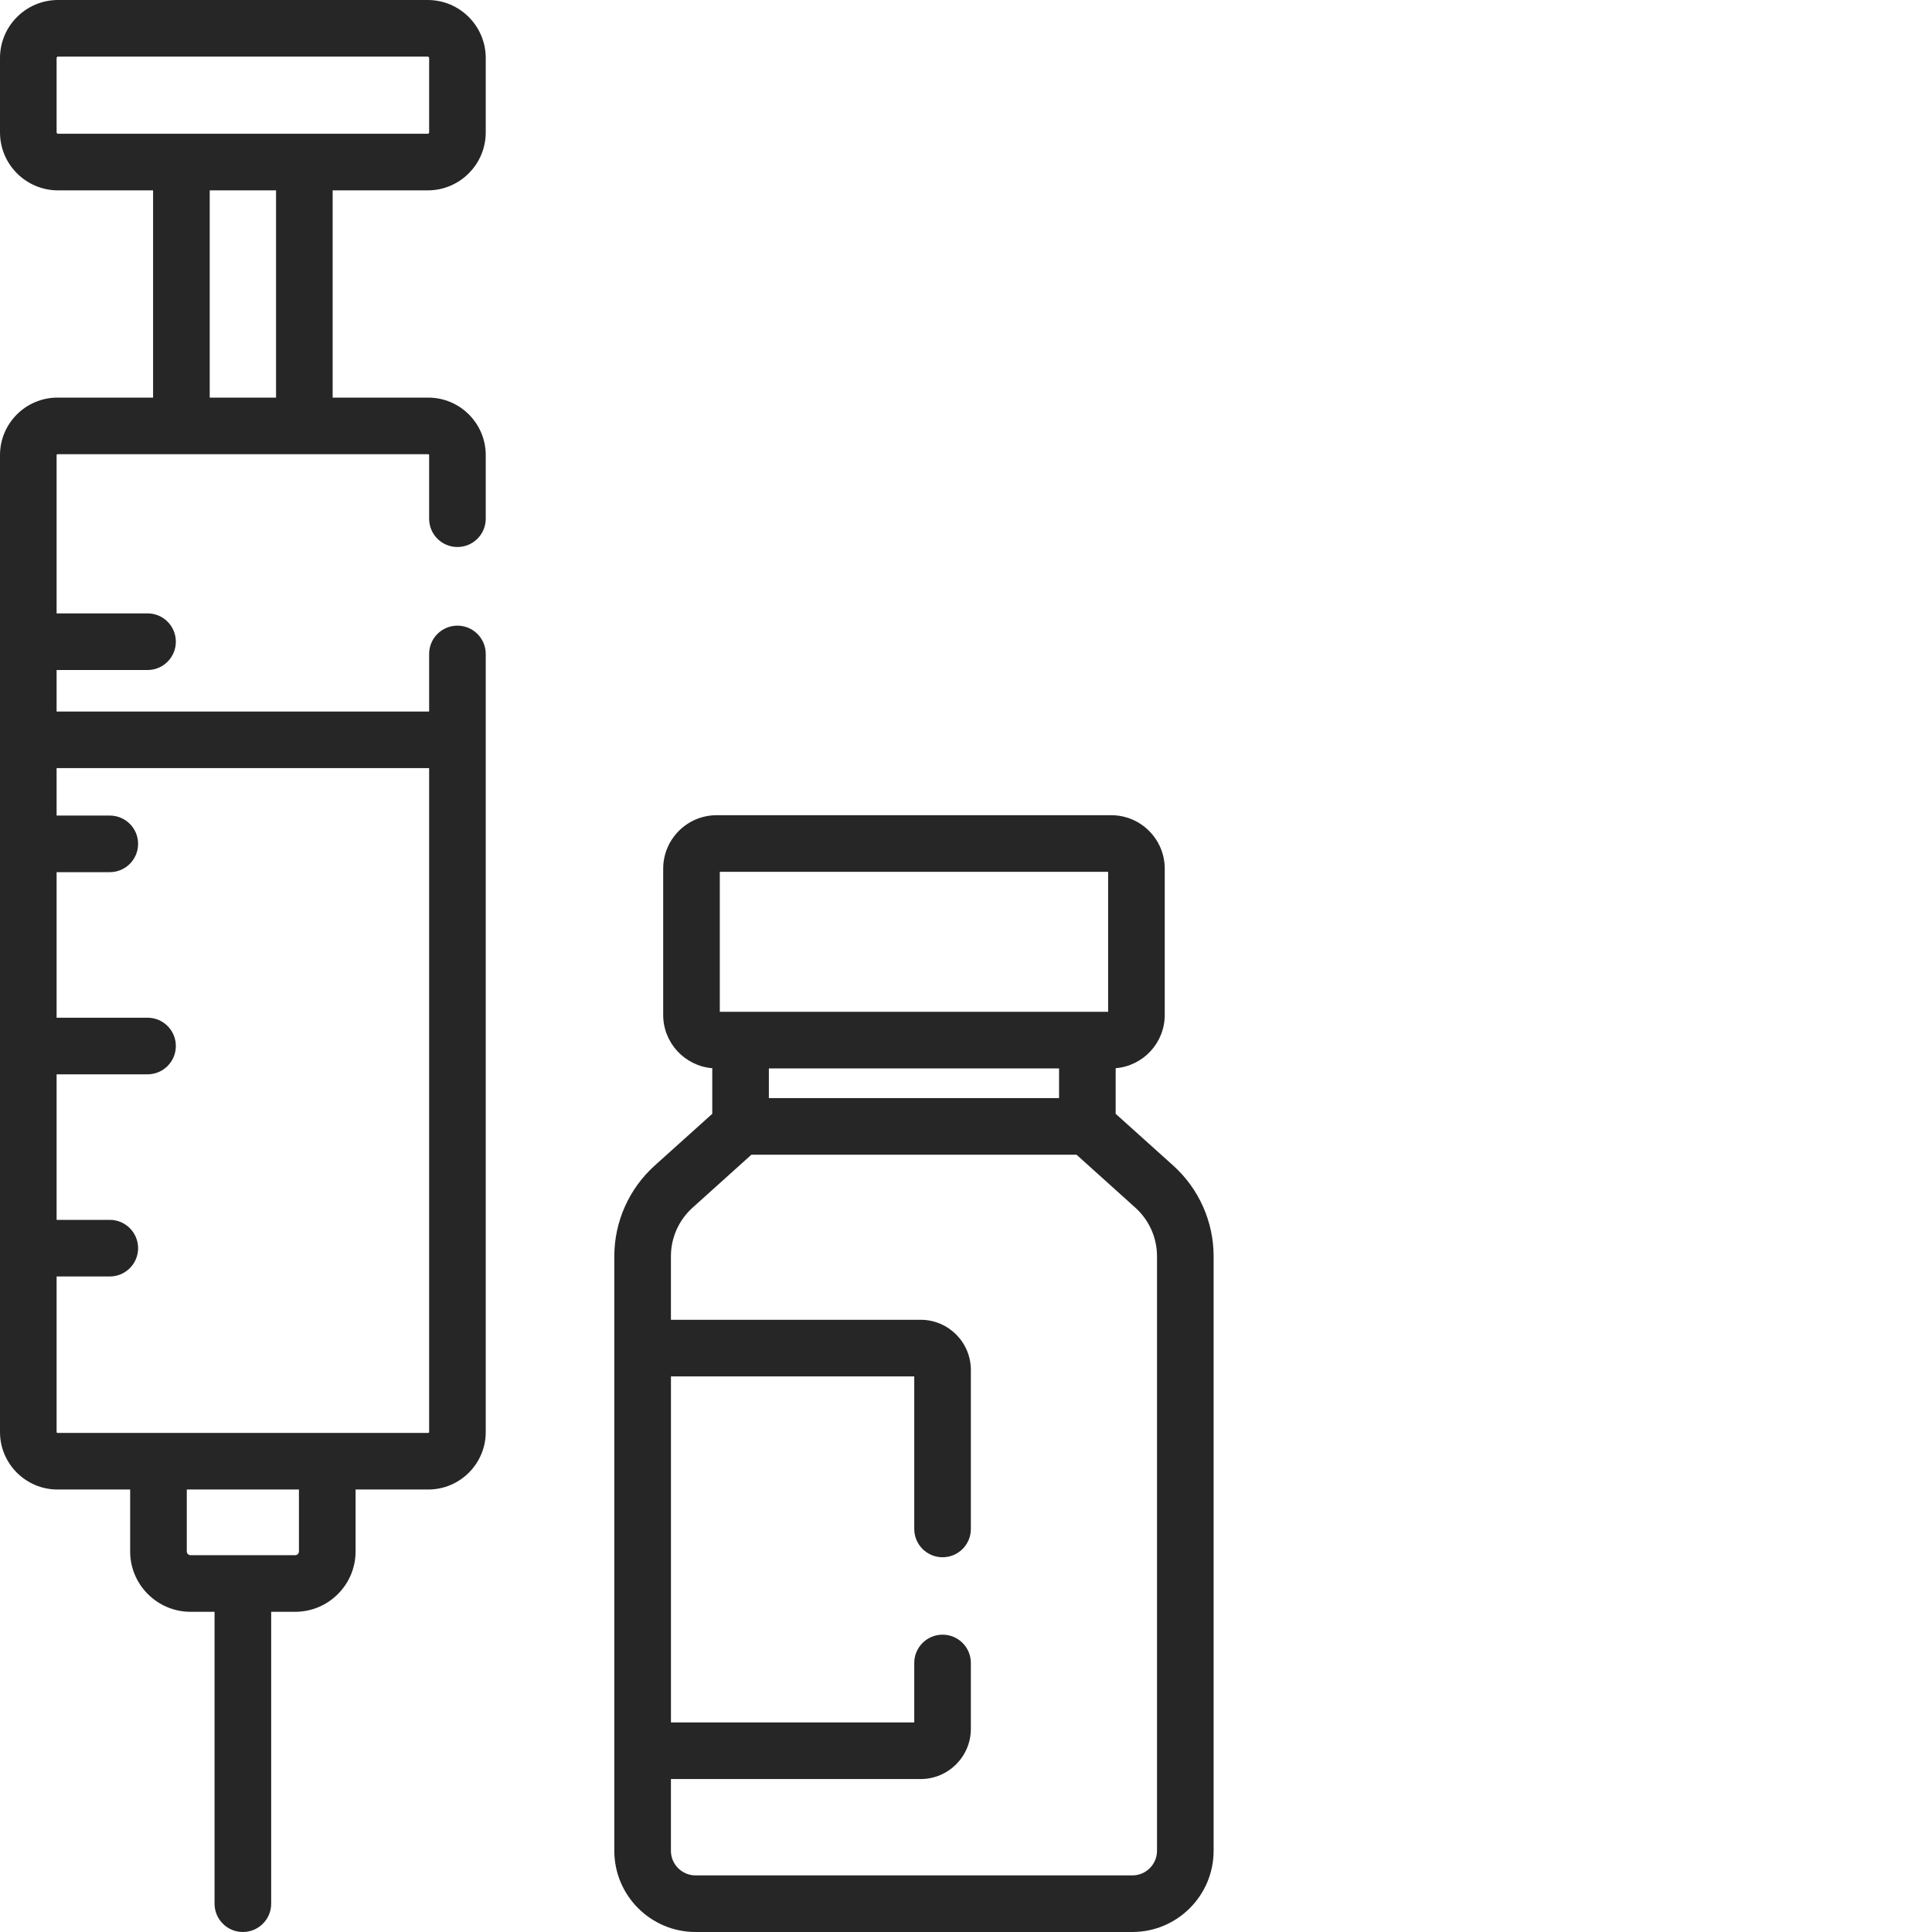
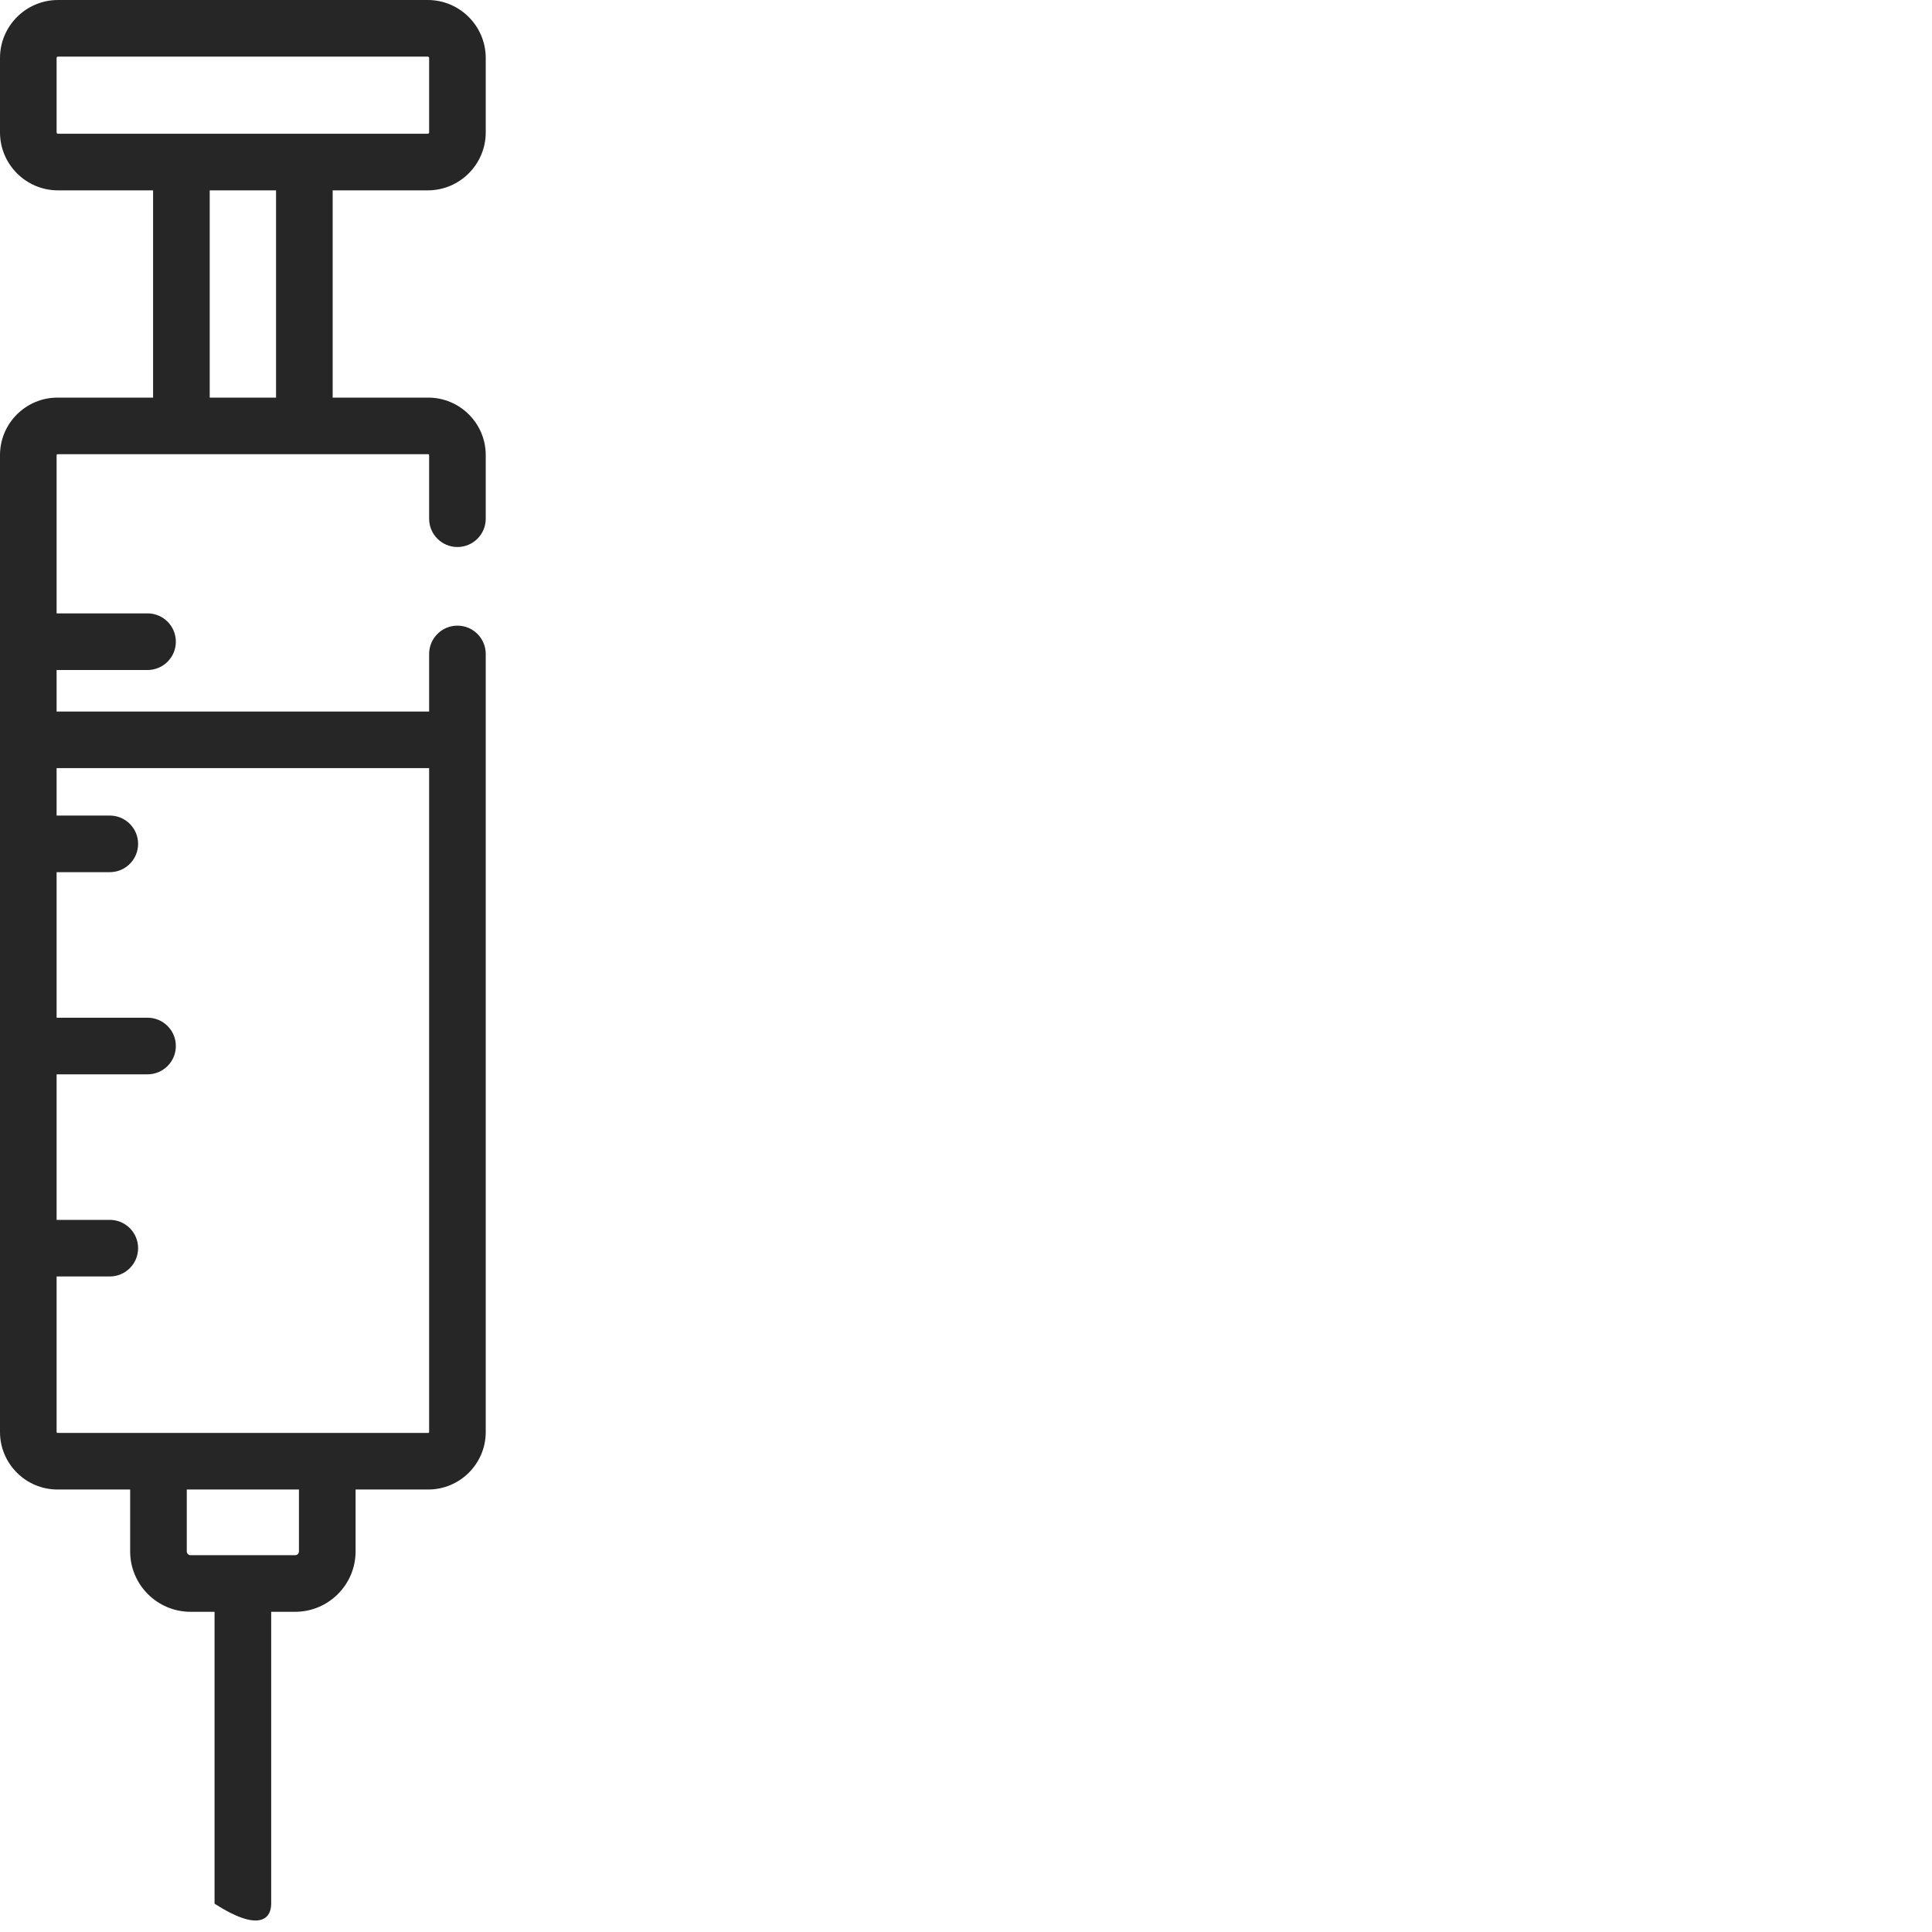
<svg xmlns="http://www.w3.org/2000/svg" width="60" height="60" viewBox="0 0 60 60" fill="none">
-   <path d="M13.284 5.912C14.277 5.912 15.085 5.104 15.085 4.111V1.801C15.085 0.808 14.277 0 13.284 0H1.802C0.808 0 0 0.808 0 1.801V4.111C0 5.104 0.808 5.912 1.802 5.912H4.754V12.348H1.786C0.801 12.348 0 13.149 0 14.133V44.473C0 45.457 0.801 46.258 1.786 46.258H4.042V48.181C4.042 49.215 4.884 50.056 5.918 50.056H6.663V59.121C6.663 59.606 7.057 60 7.543 60C8.028 60 8.422 59.606 8.422 59.121V50.056H9.167C10.201 50.056 11.043 49.215 11.043 48.181V46.258H13.299C14.284 46.258 15.085 45.457 15.085 44.473V20.309C15.085 19.824 14.691 19.43 14.206 19.43C13.72 19.43 13.327 19.824 13.327 20.309V22.097H1.758V20.808H4.582C5.068 20.808 5.461 20.414 5.461 19.929C5.461 19.443 5.068 19.049 4.582 19.049H1.758V14.133C1.758 14.118 1.771 14.106 1.786 14.106H13.299C13.315 14.106 13.327 14.118 13.327 14.133V16.109C13.327 16.595 13.72 16.988 14.206 16.988C14.691 16.988 15.085 16.595 15.085 16.109V14.133C15.085 13.149 14.284 12.348 13.299 12.348H10.331V5.912H13.284ZM9.284 48.181C9.284 48.245 9.232 48.298 9.168 48.298H5.918C5.853 48.298 5.801 48.245 5.801 48.181V46.258H9.284V48.181ZM13.327 23.855V44.473C13.327 44.488 13.315 44.5 13.299 44.5H1.786C1.771 44.5 1.758 44.488 1.758 44.473V39.642H3.41C3.895 39.642 4.289 39.248 4.289 38.763C4.289 38.277 3.895 37.884 3.41 37.884H1.758V33.364H4.582C5.068 33.364 5.461 32.97 5.461 32.485C5.461 31.999 5.068 31.606 4.582 31.606H1.758V27.086H3.41C3.895 27.086 4.289 26.692 4.289 26.207C4.289 25.721 3.895 25.328 3.41 25.328H1.758V23.855H13.327ZM8.573 12.348H6.513V5.912H8.573V12.348ZM1.801 4.154C1.778 4.154 1.758 4.135 1.758 4.111V1.801C1.758 1.778 1.778 1.758 1.801 1.758H13.284C13.307 1.758 13.327 1.778 13.327 1.801V4.111C13.327 4.135 13.307 4.154 13.284 4.154H1.801Z" fill="#262626" />
-   <path d="M36.438 36.2L34.648 34.59V33.174C35.5 33.104 36.172 32.39 36.172 31.52V26.977C36.172 26.062 35.427 25.317 34.512 25.317H22.256C21.34 25.317 20.596 26.062 20.596 26.977V31.52C20.596 32.39 21.268 33.104 22.12 33.174V34.59L20.33 36.2C19.535 36.917 19.078 37.942 19.078 39.013V57.478C19.078 58.868 20.21 60 21.601 60H35.167C36.558 60 37.69 58.868 37.69 57.478V39.013C37.69 37.942 37.233 36.917 36.438 36.2ZM22.354 27.075H34.414V31.422H22.354V27.075ZM32.89 33.181V34.102H23.878V33.181H32.89ZM35.167 58.242H21.601C21.179 58.242 20.836 57.899 20.836 57.478V55.25H28.592C29.452 55.25 30.151 54.55 30.151 53.69V51.645C30.151 51.159 29.758 50.766 29.272 50.766C28.787 50.766 28.393 51.159 28.393 51.645V53.491H20.837V42.745H28.393V47.483C28.393 47.969 28.787 48.362 29.272 48.362C29.758 48.362 30.151 47.969 30.151 47.483V42.546C30.151 41.686 29.452 40.987 28.592 40.987H20.836V39.013C20.836 38.439 21.081 37.891 21.507 37.507L23.336 35.86H33.432L35.261 37.507C35.687 37.891 35.932 38.439 35.932 39.013V57.478H35.932C35.932 57.899 35.589 58.242 35.167 58.242Z" fill="#262626" />
+   <path d="M13.284 5.912C14.277 5.912 15.085 5.104 15.085 4.111V1.801C15.085 0.808 14.277 0 13.284 0H1.802C0.808 0 0 0.808 0 1.801V4.111C0 5.104 0.808 5.912 1.802 5.912H4.754V12.348H1.786C0.801 12.348 0 13.149 0 14.133V44.473C0 45.457 0.801 46.258 1.786 46.258H4.042V48.181C4.042 49.215 4.884 50.056 5.918 50.056H6.663V59.121C8.028 60 8.422 59.606 8.422 59.121V50.056H9.167C10.201 50.056 11.043 49.215 11.043 48.181V46.258H13.299C14.284 46.258 15.085 45.457 15.085 44.473V20.309C15.085 19.824 14.691 19.43 14.206 19.43C13.72 19.43 13.327 19.824 13.327 20.309V22.097H1.758V20.808H4.582C5.068 20.808 5.461 20.414 5.461 19.929C5.461 19.443 5.068 19.049 4.582 19.049H1.758V14.133C1.758 14.118 1.771 14.106 1.786 14.106H13.299C13.315 14.106 13.327 14.118 13.327 14.133V16.109C13.327 16.595 13.72 16.988 14.206 16.988C14.691 16.988 15.085 16.595 15.085 16.109V14.133C15.085 13.149 14.284 12.348 13.299 12.348H10.331V5.912H13.284ZM9.284 48.181C9.284 48.245 9.232 48.298 9.168 48.298H5.918C5.853 48.298 5.801 48.245 5.801 48.181V46.258H9.284V48.181ZM13.327 23.855V44.473C13.327 44.488 13.315 44.5 13.299 44.5H1.786C1.771 44.5 1.758 44.488 1.758 44.473V39.642H3.41C3.895 39.642 4.289 39.248 4.289 38.763C4.289 38.277 3.895 37.884 3.41 37.884H1.758V33.364H4.582C5.068 33.364 5.461 32.97 5.461 32.485C5.461 31.999 5.068 31.606 4.582 31.606H1.758V27.086H3.41C3.895 27.086 4.289 26.692 4.289 26.207C4.289 25.721 3.895 25.328 3.41 25.328H1.758V23.855H13.327ZM8.573 12.348H6.513V5.912H8.573V12.348ZM1.801 4.154C1.778 4.154 1.758 4.135 1.758 4.111V1.801C1.758 1.778 1.778 1.758 1.801 1.758H13.284C13.307 1.758 13.327 1.778 13.327 1.801V4.111C13.327 4.135 13.307 4.154 13.284 4.154H1.801Z" fill="#262626" />
</svg>